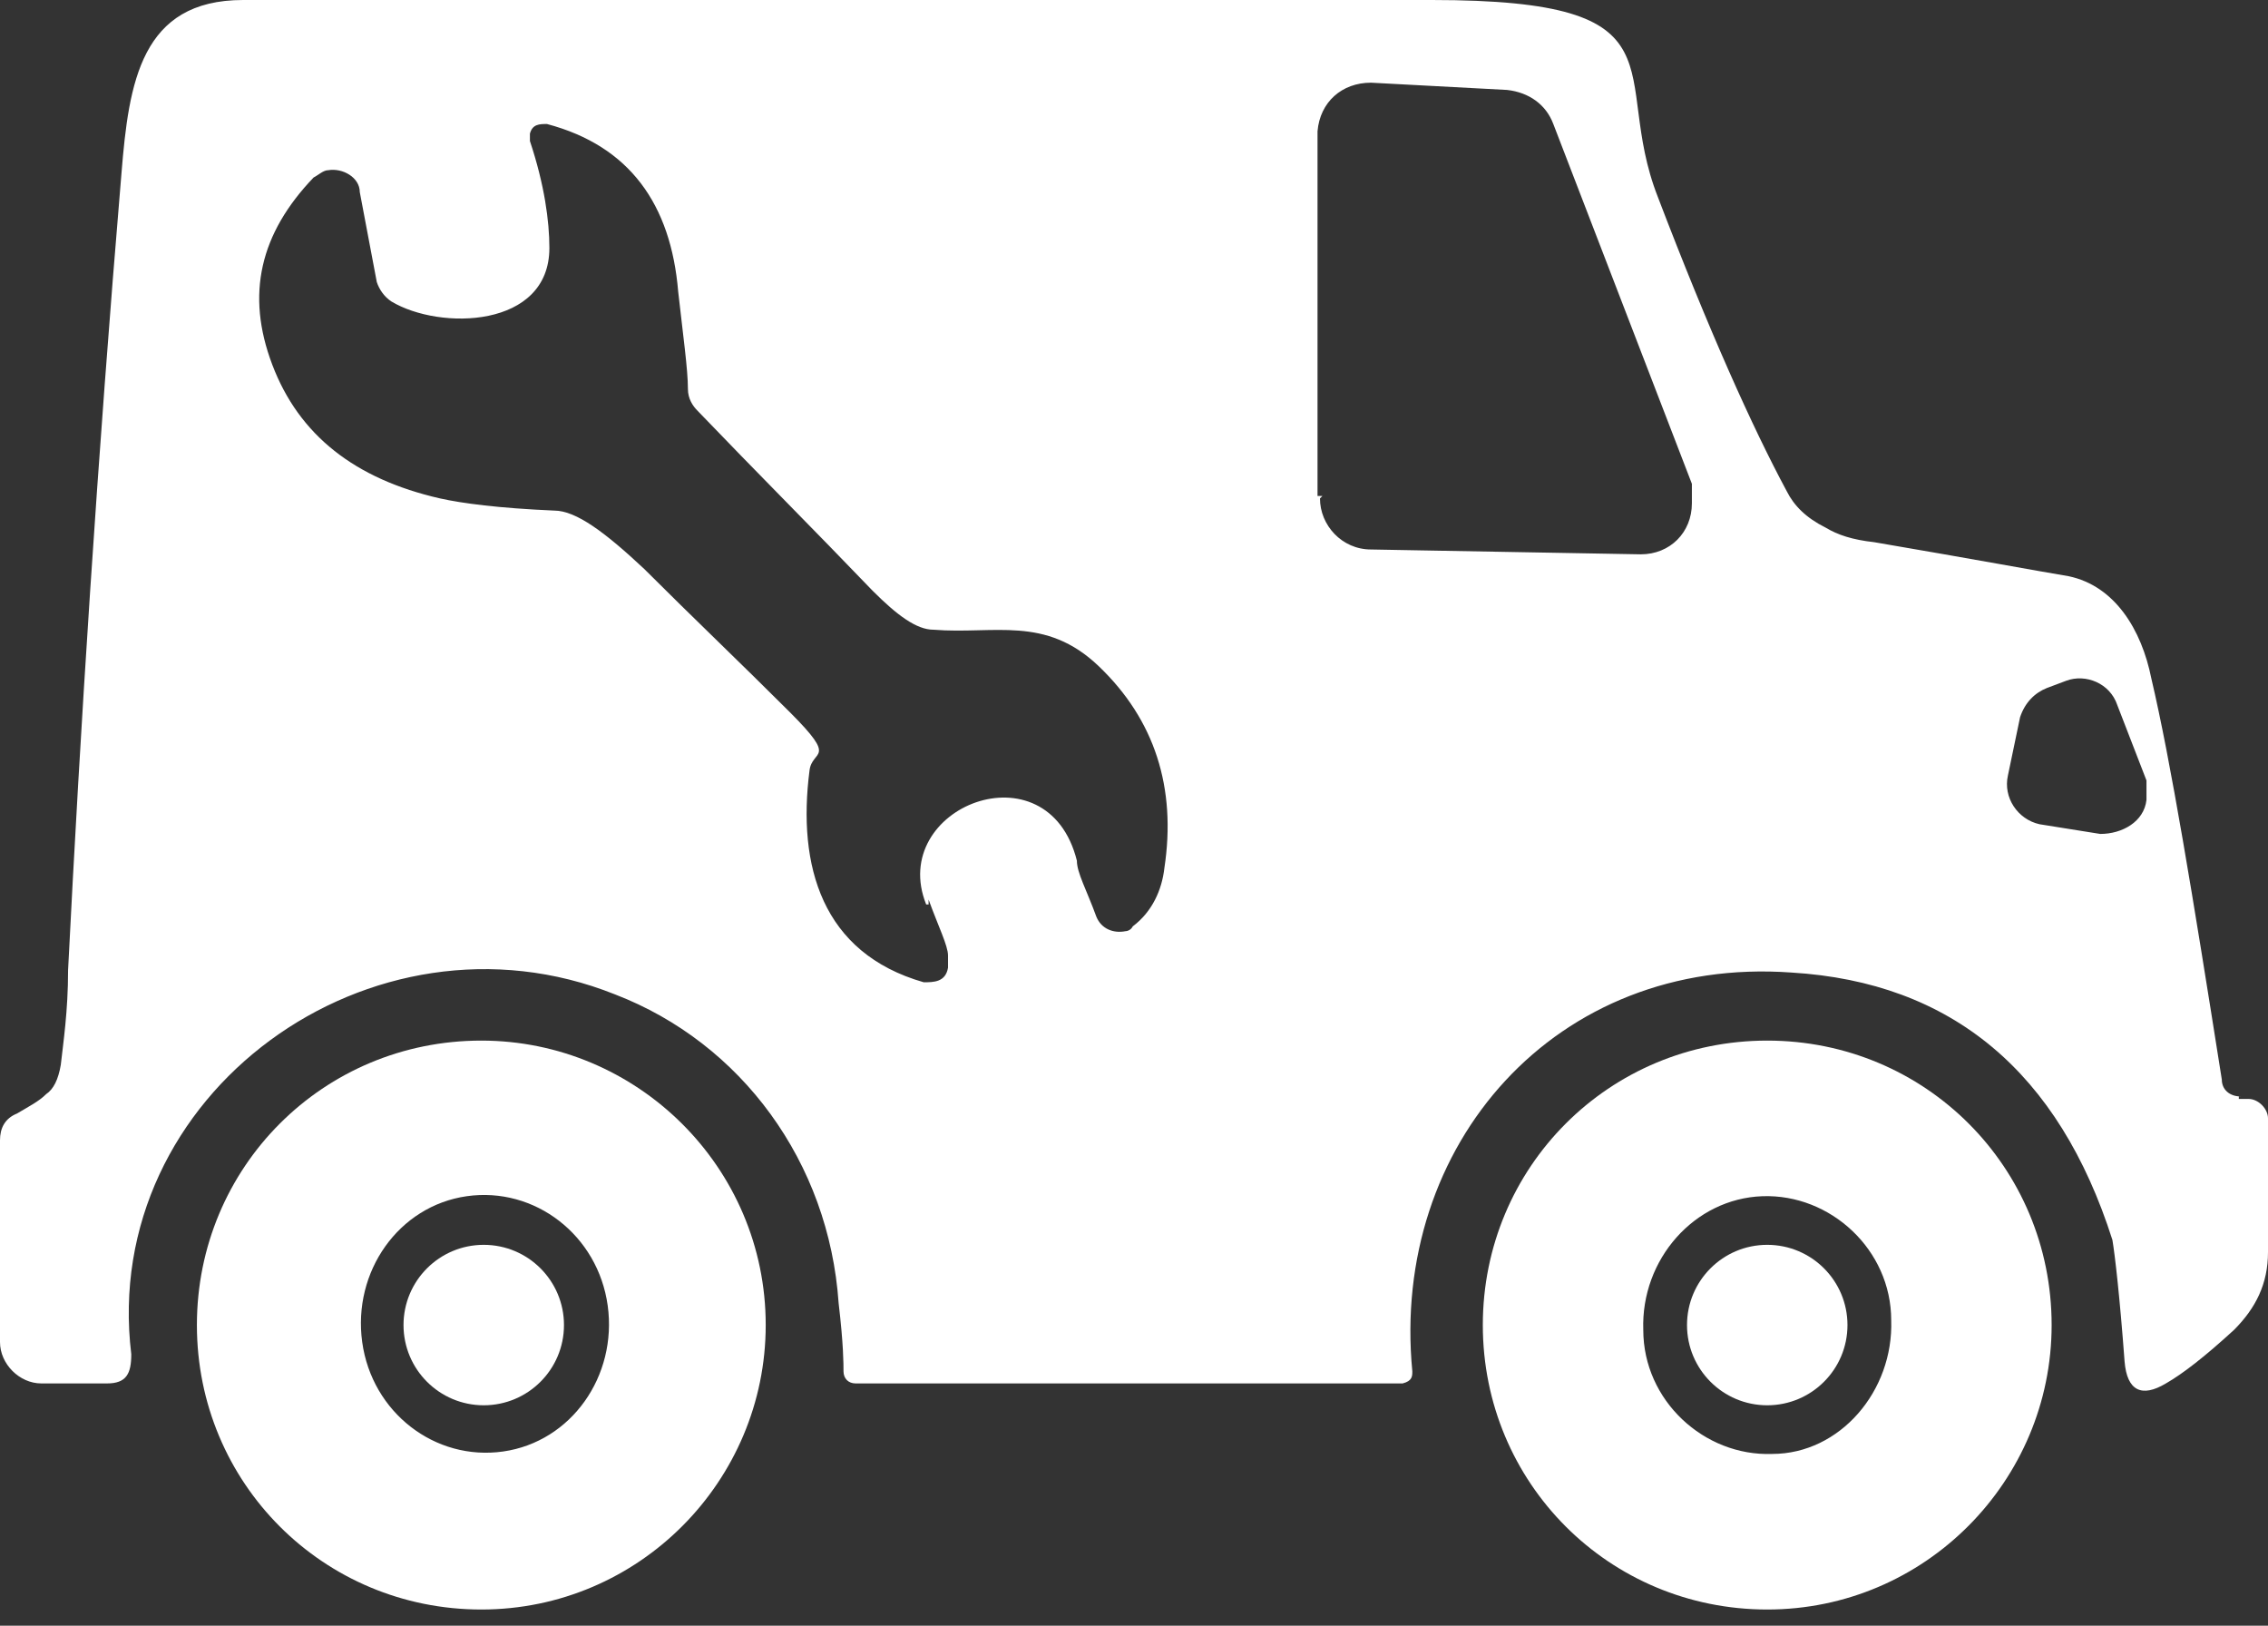
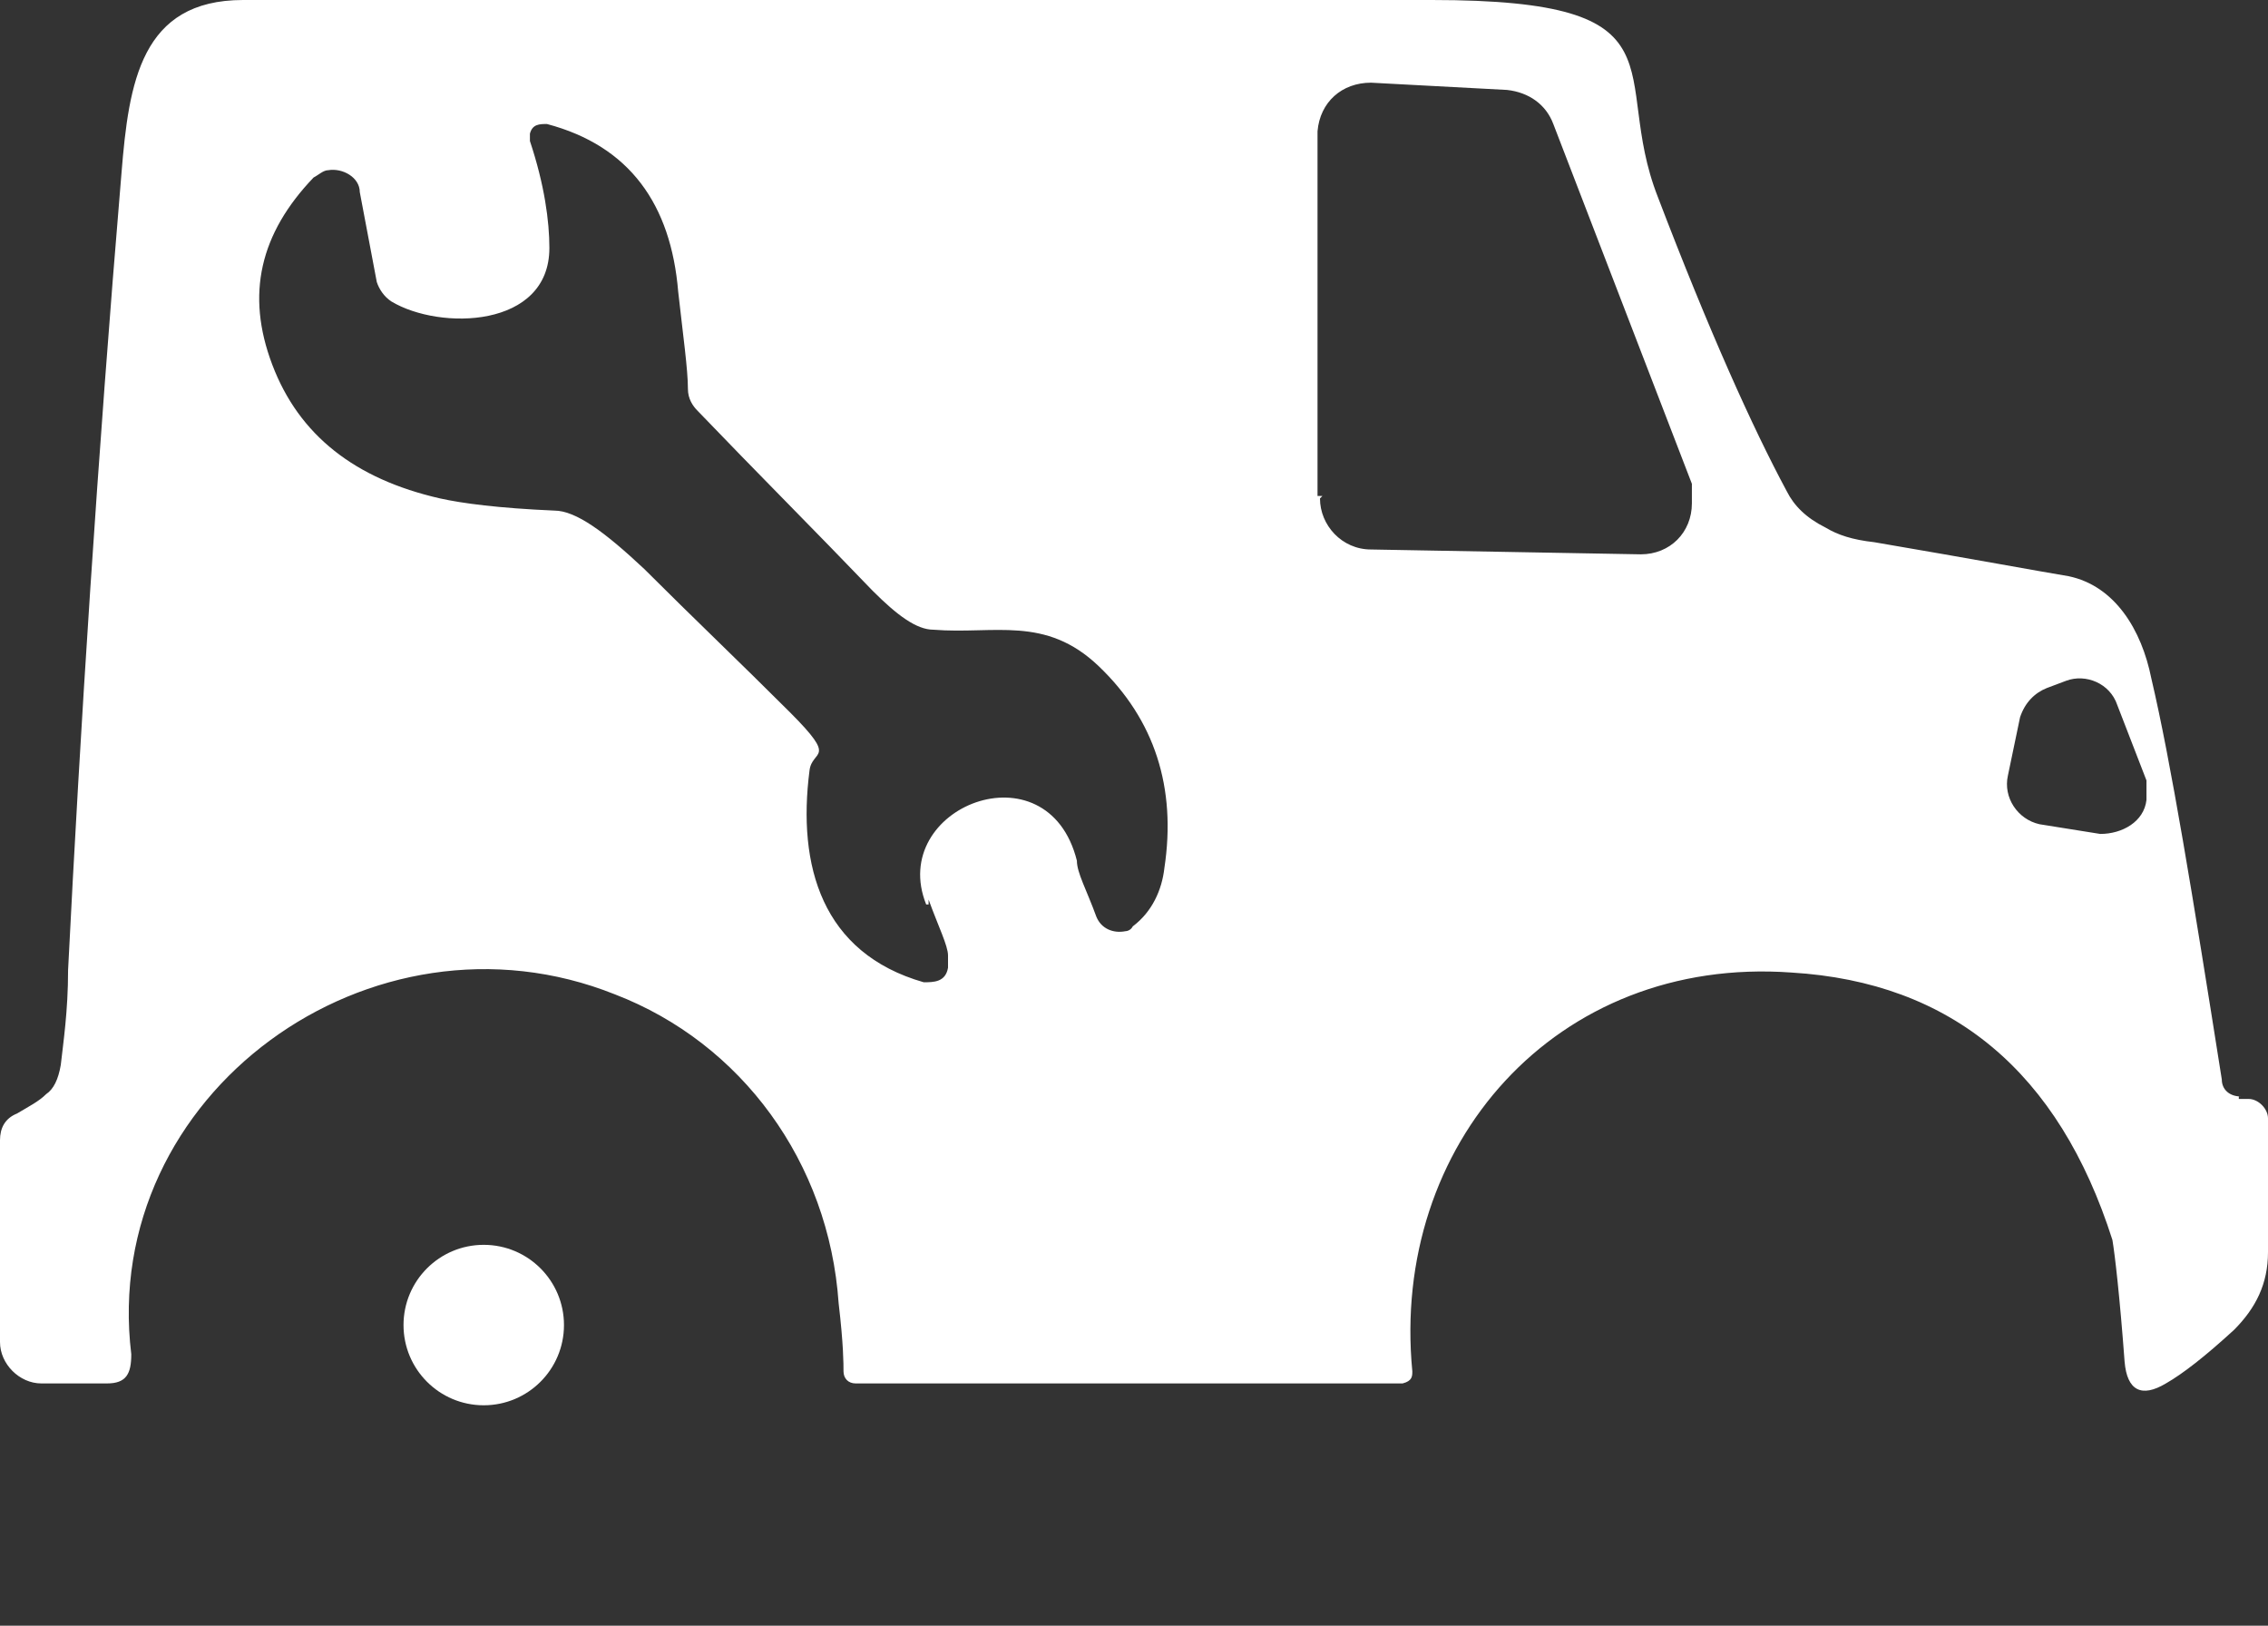
<svg xmlns="http://www.w3.org/2000/svg" width="60" height="43" viewBox="0 0 60 43" fill="none">
  <rect x="0" y="0" width="60" height="43" fill="#333333" stroke="none" />
  <path d="M59.228 29.067H59.486C59.743 29.067 60 29.325 60 29.582V33.119C60 33.955 59.678 34.598 59.1 35.177C58.328 35.884 57.749 36.334 57.299 36.592C56.656 36.977 56.27 36.785 56.206 36.013C56.077 34.276 55.949 33.183 55.884 32.797C54.469 28.36 51.64 25.981 47.395 25.724C41.158 25.273 36.785 30.289 37.363 36.27C37.363 36.399 37.363 36.527 37.106 36.592H22.637C22.444 36.592 22.315 36.463 22.315 36.27C22.315 36.077 22.315 35.563 22.186 34.469C21.929 30.739 19.614 27.588 16.27 26.302C9.839 23.73 2.637 28.939 3.473 35.82C3.473 36.334 3.344 36.592 2.83 36.592H1.093C0.514 36.592 0 36.077 0 35.498V30.161C0 29.839 0.129 29.582 0.45 29.453C0.772 29.261 1.029 29.132 1.222 28.939C1.415 28.81 1.543 28.553 1.608 28.167C1.672 27.588 1.801 26.752 1.801 25.659C2.122 19.293 2.572 12.219 3.215 4.566C3.408 2.186 3.73 0 6.431 0C20.515 0 30.997 0 37.878 0C44.759 0 42.572 1.929 43.858 5.209C45.209 8.746 46.367 11.318 47.267 12.99C47.46 13.376 47.781 13.698 48.296 13.955C48.617 14.148 49.003 14.277 49.582 14.341C52.219 14.791 53.955 15.113 54.727 15.241C55.949 15.498 56.656 16.656 56.913 17.942C57.428 20.129 58.006 23.666 58.778 28.553C58.778 28.81 58.971 29.003 59.293 29.003H59.228V29.067ZM34.92 13.183C34.92 13.891 35.498 14.534 36.27 14.534L43.408 14.662C44.18 14.662 44.759 14.084 44.759 13.312C44.759 12.54 44.759 12.99 44.759 12.797L41.093 3.28C40.9 2.765 40.45 2.444 39.871 2.379L36.27 2.187C35.498 2.187 34.92 2.701 34.855 3.473V13.119H34.984L34.92 13.183ZM24.502 23.923C23.473 21.351 27.717 19.678 28.489 22.765C28.489 23.087 28.746 23.537 29.003 24.244C29.132 24.566 29.453 24.695 29.775 24.63C29.775 24.63 29.904 24.63 29.968 24.502C30.482 24.116 30.739 23.537 30.804 22.958C31.125 20.836 30.547 19.035 29.067 17.621C27.653 16.27 26.302 16.785 24.695 16.656C24.244 16.656 23.73 16.27 23.087 15.627C21.543 14.019 20 12.476 18.457 10.868C18.328 10.74 18.199 10.547 18.199 10.289C18.199 9.775 18.071 8.875 17.942 7.717C17.749 5.402 16.656 3.859 14.47 3.28C14.277 3.28 14.084 3.28 14.019 3.537V3.73C14.405 4.887 14.534 5.852 14.534 6.559C14.534 8.682 11.64 8.746 10.354 7.974C10.161 7.846 10.032 7.653 9.968 7.46L9.518 5.08C9.518 4.695 9.068 4.437 8.682 4.502C8.553 4.502 8.424 4.63 8.296 4.695C6.881 6.174 6.495 7.781 7.203 9.646C7.91 11.511 9.389 12.669 11.64 13.183C12.219 13.312 13.183 13.441 14.662 13.505C15.241 13.505 16.013 14.084 17.042 15.048C18.328 16.334 19.614 17.556 20.9 18.842C22.186 20.129 21.479 19.807 21.415 20.386C21.093 22.894 21.736 25.209 24.437 25.981C24.695 25.981 25.016 25.981 25.08 25.595V25.273C25.08 25.016 24.823 24.502 24.566 23.794V23.923H24.502ZM56.013 18.649C55.82 18.071 55.177 17.814 54.662 18.006L54.148 18.199C53.826 18.328 53.569 18.585 53.441 18.971L53.119 20.515C52.99 21.093 53.376 21.672 53.955 21.801L55.563 22.058C56.142 22.058 56.72 21.736 56.785 21.158V20.643L56.013 18.649Z" fill="white" />
-   <path d="M20.257 35.048C20.257 39.164 16.913 42.572 12.733 42.572C8.553 42.572 5.209 39.228 5.209 35.048C5.209 30.868 8.553 27.524 12.733 27.524C16.849 27.524 20.257 30.868 20.257 35.048ZM13.312 38.392C15.113 38.135 16.334 36.399 16.077 34.534C15.82 32.669 14.148 31.383 12.347 31.64C10.547 31.897 9.325 33.633 9.582 35.498C9.839 37.363 11.511 38.65 13.312 38.392Z" fill="white" />
-   <path d="M54.276 35.048C54.276 39.164 50.932 42.572 46.752 42.572C42.572 42.572 39.228 39.228 39.228 35.048C39.228 30.868 42.572 27.524 46.752 27.524C50.932 27.524 54.276 30.868 54.276 35.048ZM46.881 38.457C48.682 38.457 50.096 36.785 50.032 34.92C50.032 33.055 48.424 31.576 46.624 31.64C44.823 31.704 43.408 33.312 43.473 35.177C43.473 37.042 45.08 38.521 46.881 38.457Z" fill="white" />
  <path d="M12.797 37.17C13.97 37.17 14.92 36.22 14.92 35.048C14.92 33.876 13.97 32.926 12.797 32.926C11.625 32.926 10.675 33.876 10.675 35.048C10.675 36.22 11.625 37.17 12.797 37.17Z" fill="white" />
-   <path d="M46.752 37.17C47.925 37.17 48.875 36.22 48.875 35.048C48.875 33.876 47.925 32.926 46.752 32.926C45.58 32.926 44.63 33.876 44.63 35.048C44.63 36.22 45.58 37.17 46.752 37.17Z" fill="white" />
</svg>